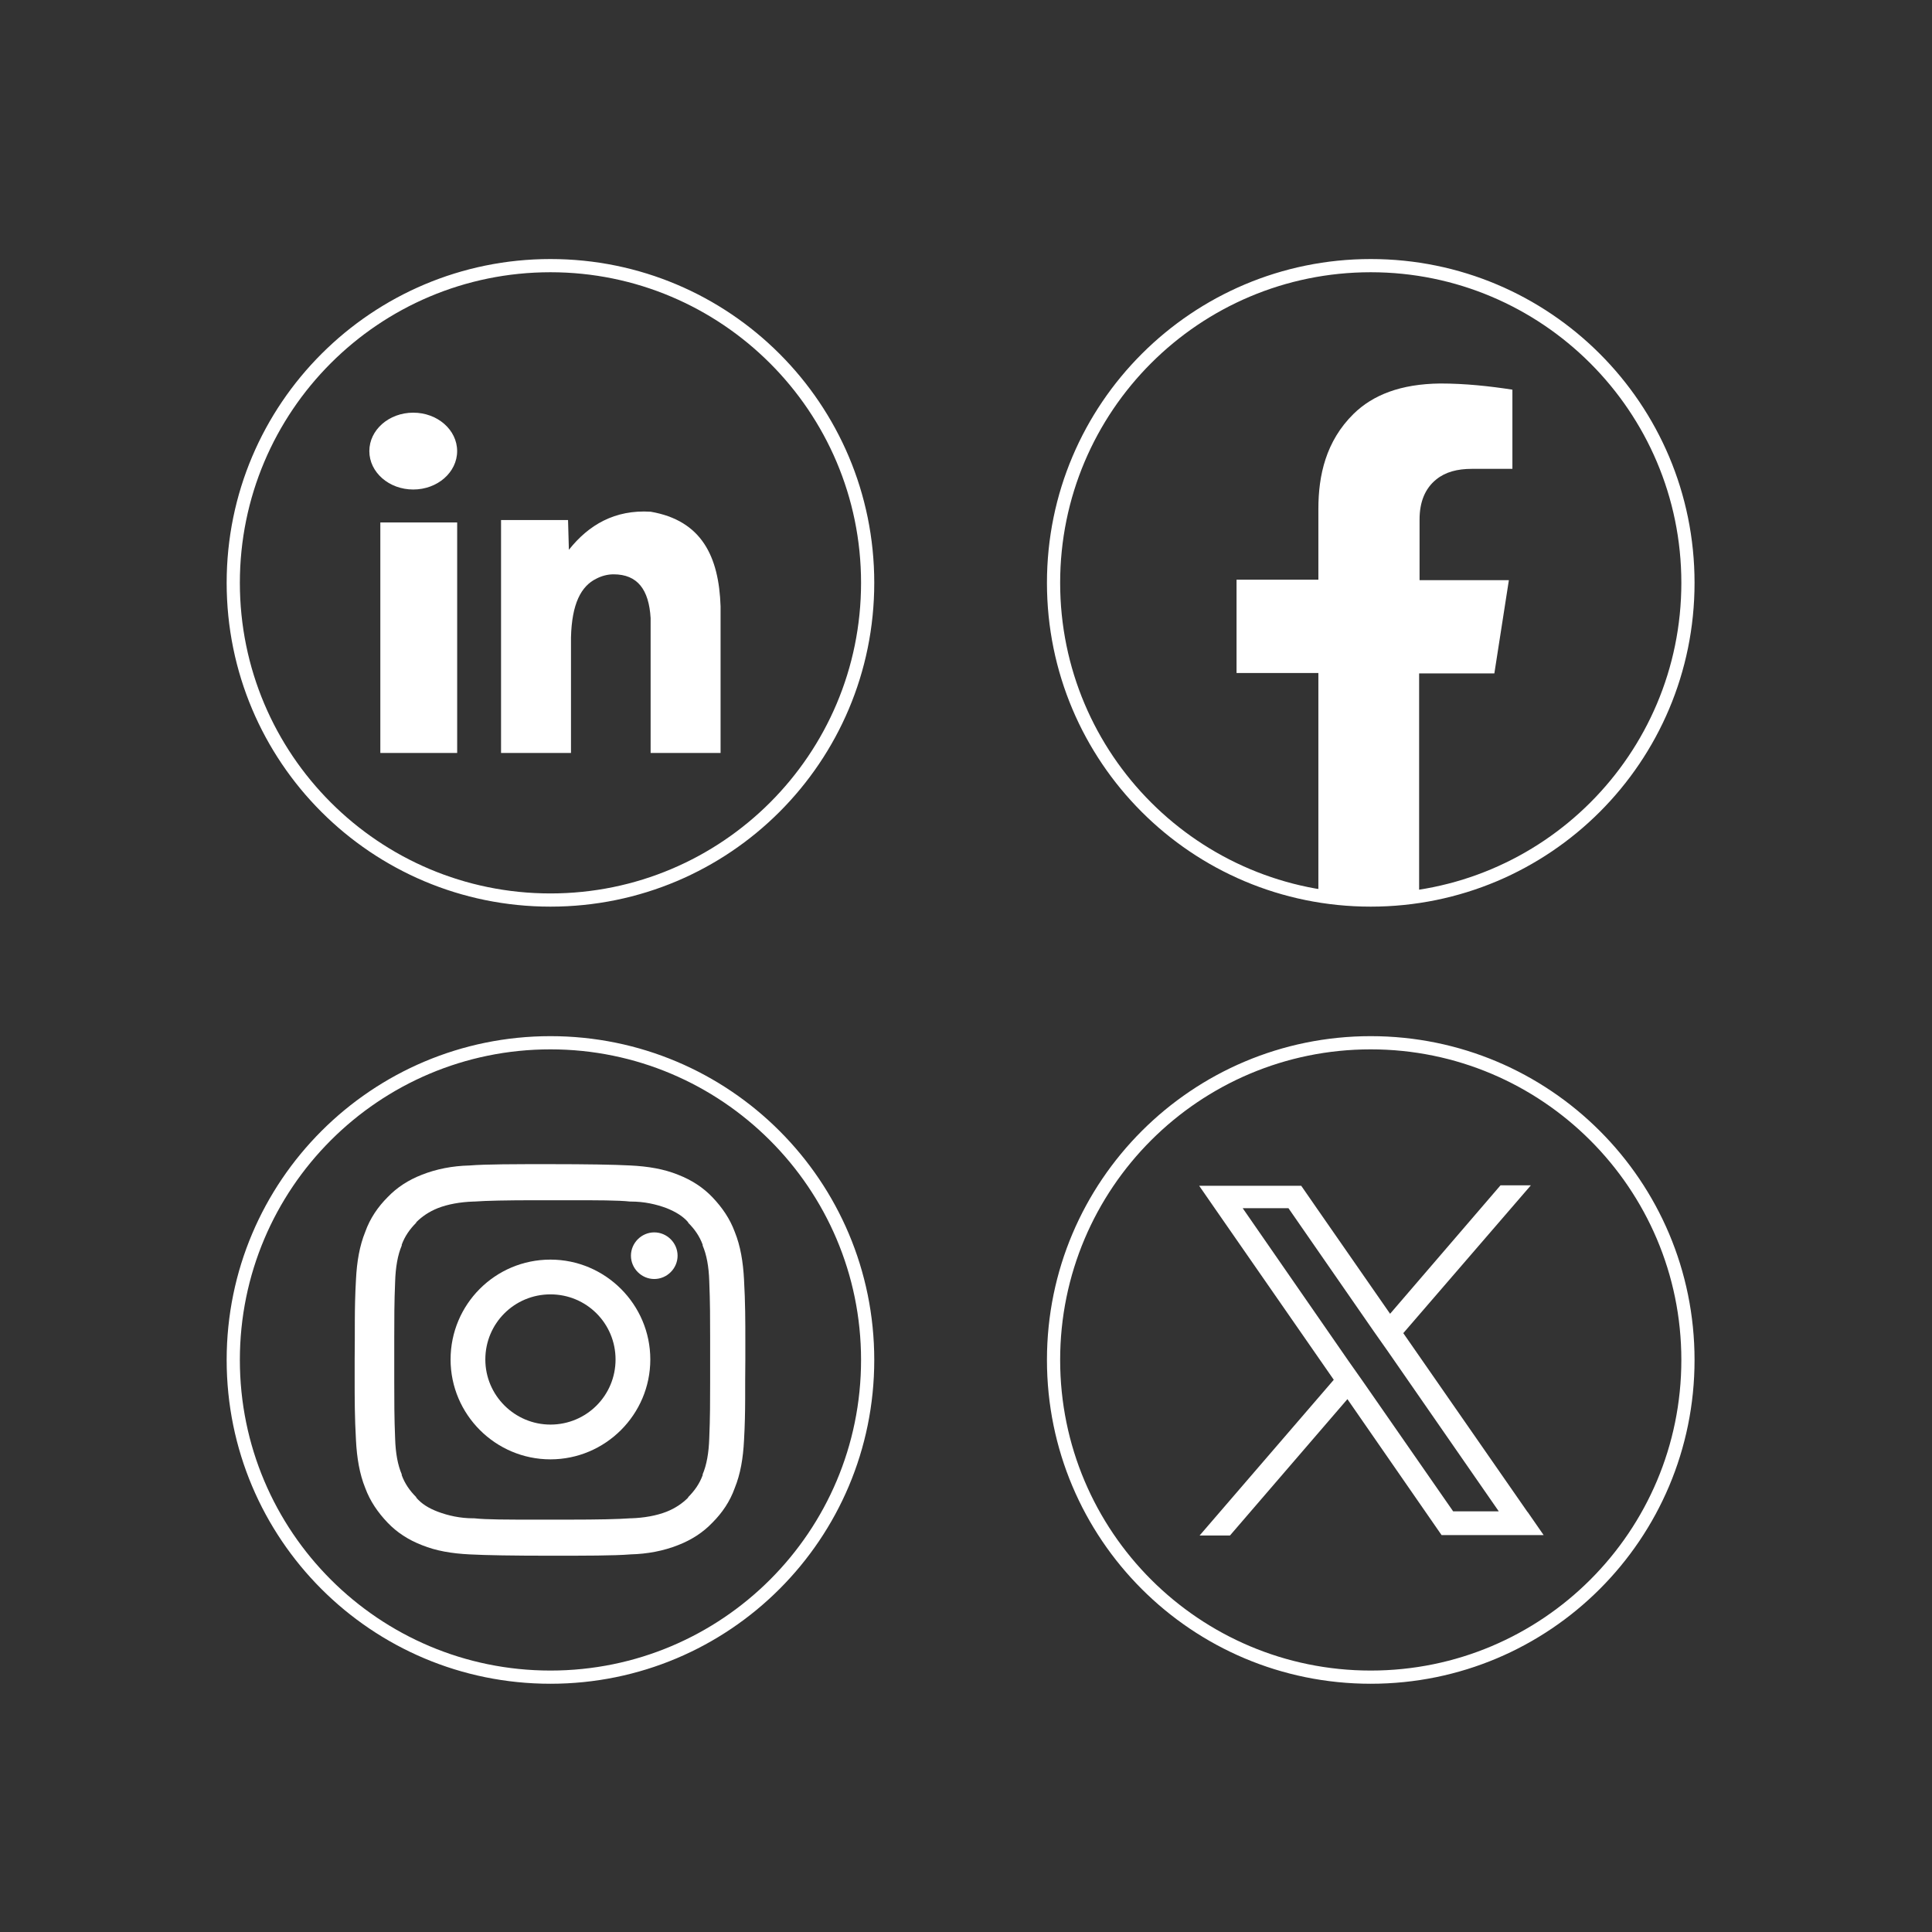
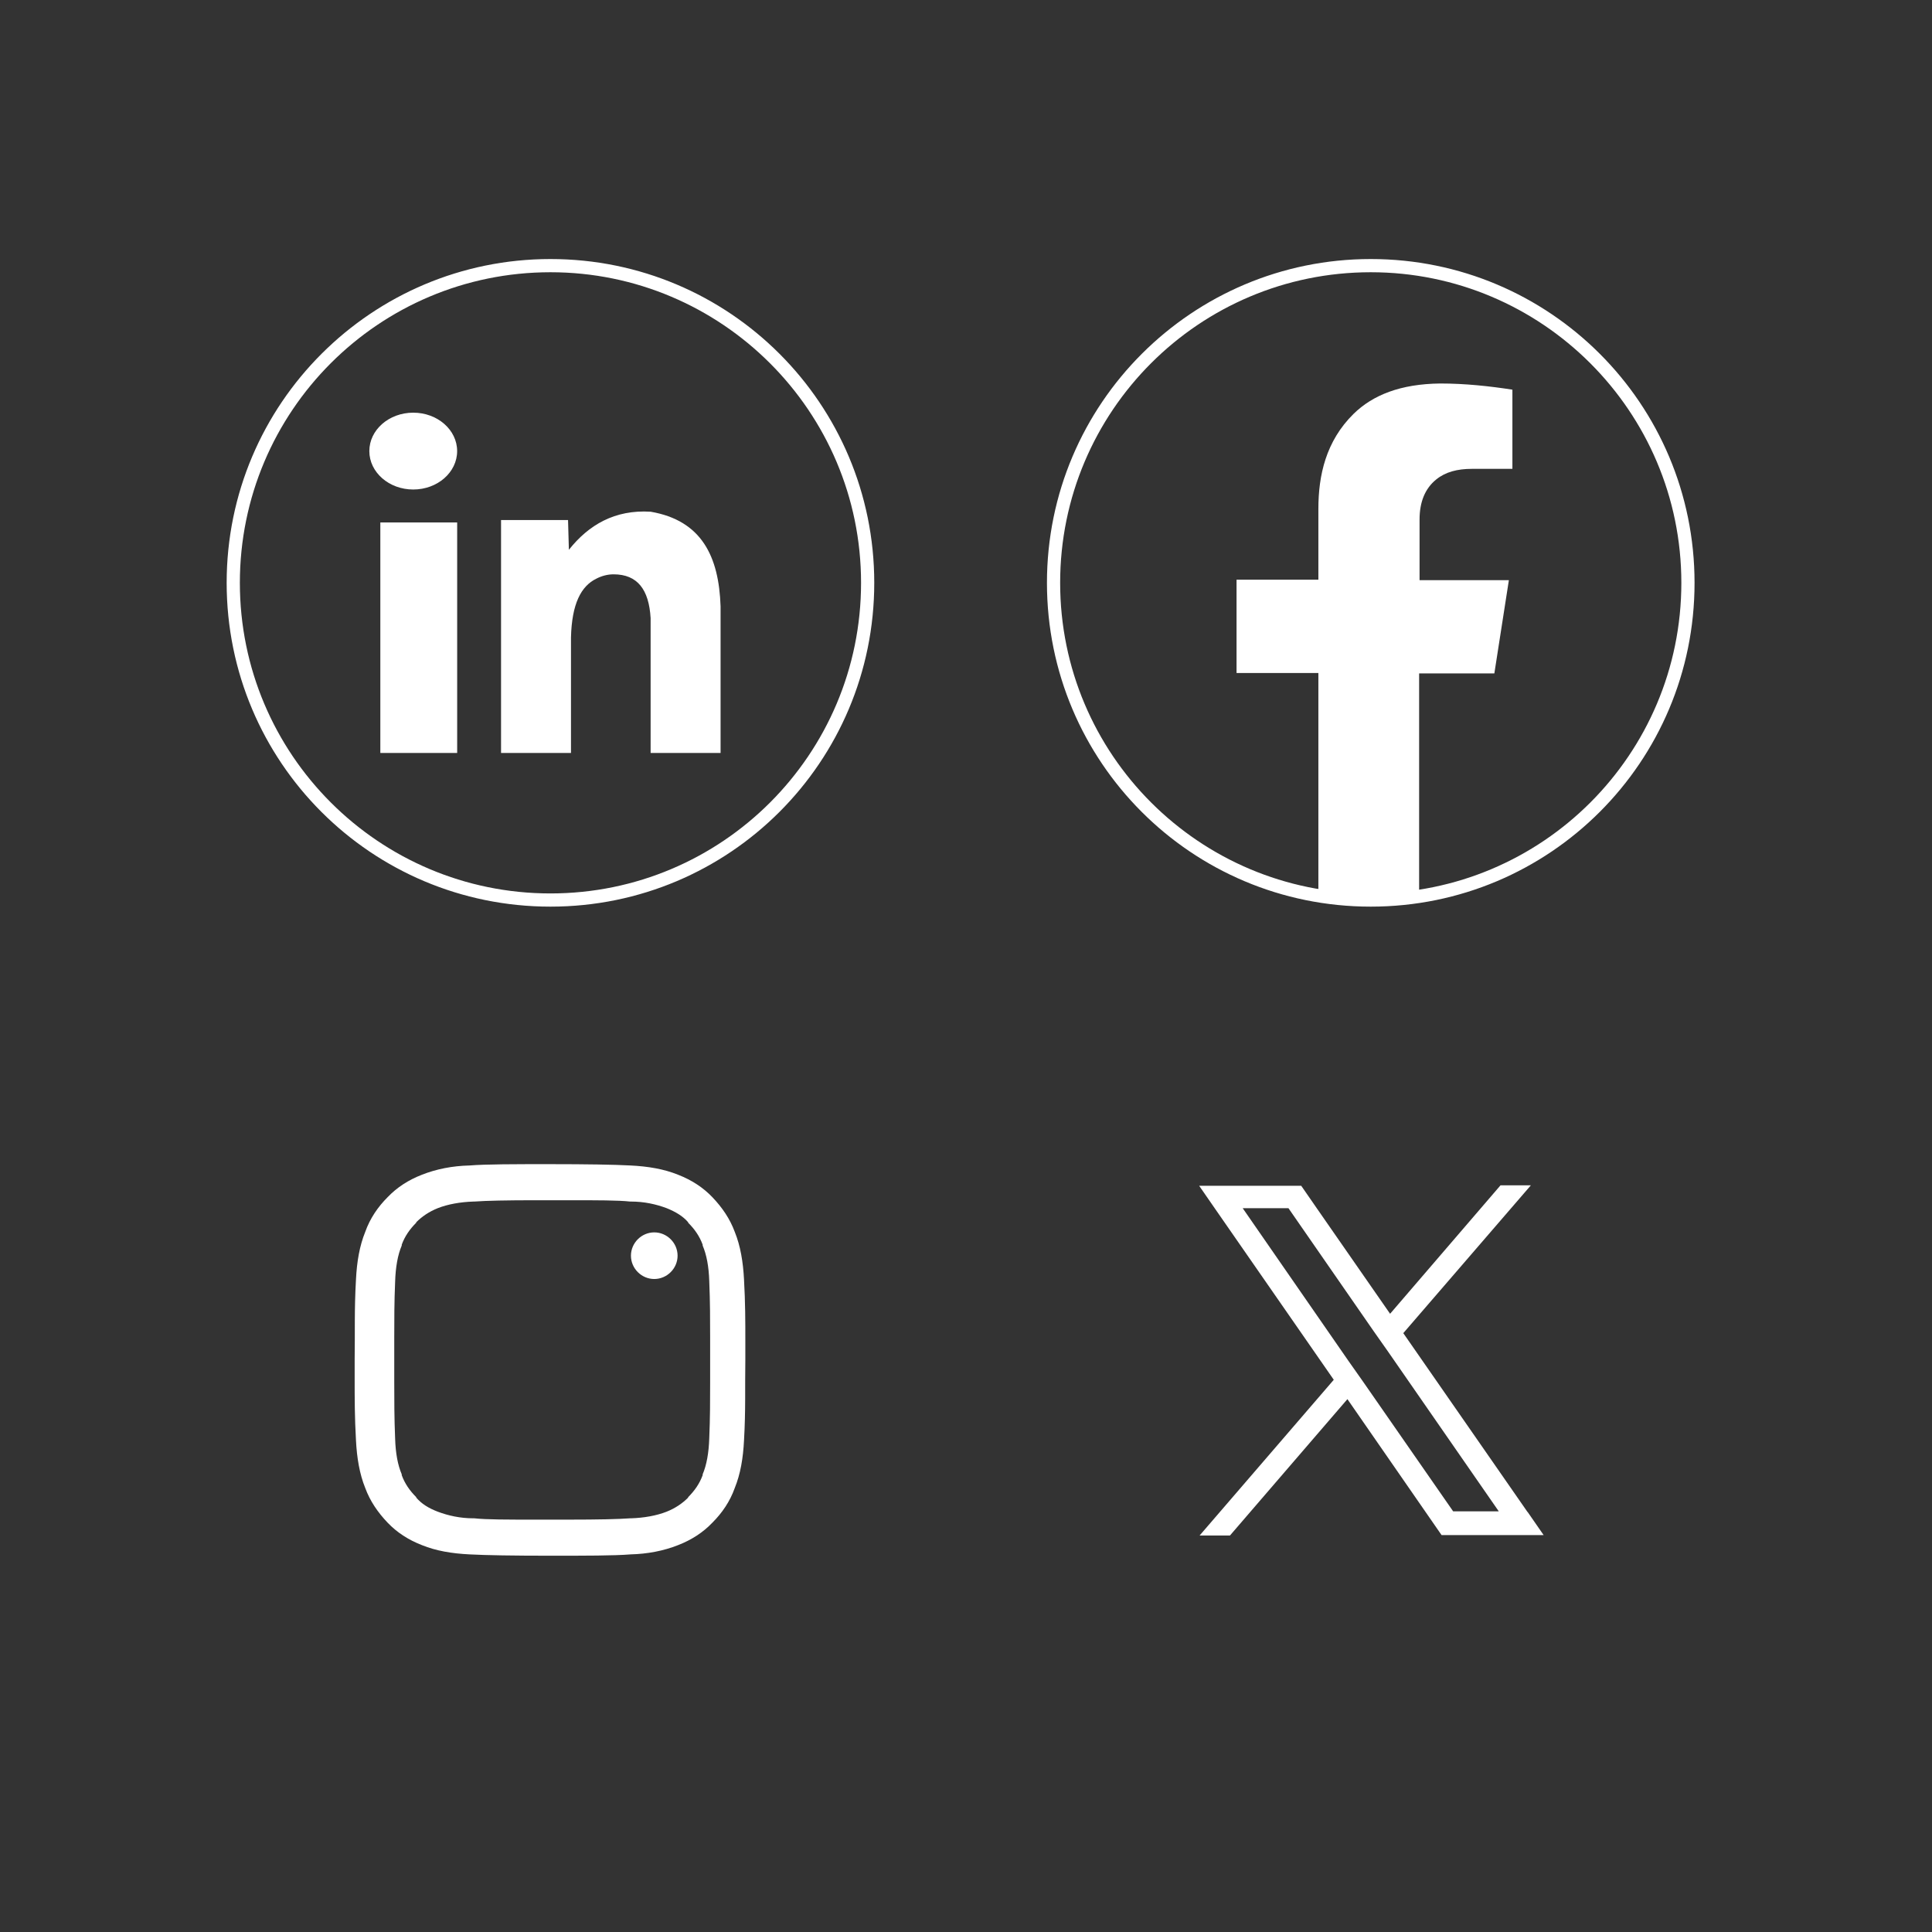
<svg xmlns="http://www.w3.org/2000/svg" width="179" height="179" viewBox="0 0 179 179" fill="none">
  <rect x="0" y="0" width="179" height="179" fill="#333333" stroke="none" />
  <path d="M51 25.223C66.856 25.223 79.777 38.103 79.777 54C79.777 69.897 66.897 82.777 51 82.777C35.103 82.777 22.223 69.897 22.223 54C22.223 38.103 35.103 25.223 51 25.223ZM51 24C34.451 24 21 37.41 21 54C21 70.59 34.41 84 51 84C67.59 84 81 70.59 81 54C81 37.41 67.59 24 51 24Z" fill="white" />
  <path d="M42.357 48.406H35.238V69.762H42.357V48.406Z" fill="white" />
  <path d="M66.761 56.132V69.763H60.28V59.053C60.28 58.404 60.28 57.795 60.28 57.268C60.124 54.631 59.07 53.211 56.845 53.211C56.26 53.211 55.713 53.373 55.245 53.617C53.839 54.307 52.98 55.929 52.902 59.053V69.763H46.422V48.181H52.629L52.707 50.939C54.542 48.627 56.962 47.207 60.28 47.41C65.004 48.221 66.605 51.548 66.761 56.173V56.132Z" fill="white" />
  <path d="M38.286 45.353C40.533 45.353 42.354 43.759 42.354 41.794C42.354 39.828 40.533 38.234 38.286 38.234C36.04 38.234 34.219 39.828 34.219 41.794C34.219 43.759 36.04 45.353 38.286 45.353Z" fill="white" />
  <path d="M127 25.223C142.856 25.223 155.777 38.103 155.777 54C155.777 69.897 142.897 82.777 127 82.777C111.103 82.777 98.223 69.897 98.223 54C98.223 38.103 111.103 25.223 127 25.223ZM127 24C110.451 24 97 37.41 97 54C97 70.59 110.41 84 127 84C143.59 84 157 70.59 157 54C157 37.41 143.59 24 127 24Z" fill="white" />
  <path d="M131.523 48.167V53.751H139.798L138.452 62.393H131.482V83.588C130.015 83.792 128.507 83.914 126.958 83.914C125.409 83.914 123.697 83.792 122.148 83.507V62.352H114.566V53.711H122.148V47.148C122.148 44.05 122.841 40.871 125.409 38.344C127.202 36.591 129.77 35.572 133.439 35.531C135.762 35.531 138.004 35.776 140.124 36.102V43.439H136.374C135.029 43.439 133.928 43.724 133.072 44.417C132.012 45.273 131.523 46.537 131.523 48.126V48.167Z" fill="white" />
-   <path d="M51 97.223C66.856 97.223 79.777 110.103 79.777 126C79.777 141.897 66.897 154.777 51 154.777C35.103 154.777 22.223 141.897 22.223 126C22.223 110.103 35.103 97.223 51 97.223ZM51 96C34.451 96 21 109.41 21 126C21 142.59 34.41 156 51 156C67.59 156 81 142.59 81 126C81 109.41 67.59 96 51 96Z" fill="white" />
  <path d="M69.055 125.998C69.055 125.387 69.055 124.816 69.055 124.245C69.055 122.411 69.055 120.699 68.933 118.539C68.851 116.949 68.607 115.441 68.077 114.137C67.629 112.914 66.895 111.854 65.998 110.916C65.142 110.02 64.082 109.327 62.819 108.838C61.514 108.308 60.047 108.063 58.417 107.982C56.908 107.9 54.3 107.859 50.957 107.859C47.656 107.859 45.006 107.859 43.498 107.982C41.908 108.022 40.441 108.308 39.096 108.838C37.832 109.327 36.772 110.02 35.916 110.916C35.02 111.813 34.286 112.873 33.838 114.137C33.308 115.441 33.063 116.908 32.982 118.539C32.819 121.351 32.9 123.43 32.859 125.998C32.859 126.609 32.859 127.18 32.859 127.751C32.859 129.585 32.859 131.297 32.982 133.457C33.063 135.047 33.308 136.555 33.838 137.859C34.286 139.082 35.02 140.142 35.916 141.079C36.772 141.976 37.832 142.669 39.096 143.158C40.4 143.688 41.867 143.933 43.498 144.014C45.006 144.096 47.615 144.137 50.957 144.137C54.259 144.137 56.908 144.137 58.417 144.014C60.006 143.973 61.474 143.688 62.819 143.158C64.082 142.669 65.142 141.976 65.998 141.079C66.895 140.183 67.629 139.123 68.077 137.859C68.607 136.555 68.851 135.088 68.933 133.457C69.096 130.645 69.014 128.566 69.055 125.998ZM65.713 133.253C65.672 134.598 65.468 135.74 65.101 136.596V136.677C64.816 137.452 64.368 138.104 63.756 138.715V138.756C63.226 139.286 62.574 139.734 61.759 140.06C60.822 140.427 59.68 140.631 58.457 140.672H58.417H58.376C57.275 140.753 55.359 140.794 52.669 140.794C49.979 140.794 51.691 140.794 51.161 140.794C50.631 140.794 50.142 140.794 49.653 140.794C46.963 140.794 45.047 140.794 43.946 140.672H43.906H43.865C42.642 140.672 41.541 140.427 40.563 140.06C39.707 139.734 39.055 139.327 38.566 138.756V138.715C37.955 138.104 37.506 137.452 37.221 136.677V136.596C36.854 135.74 36.65 134.639 36.609 133.294C36.528 131.338 36.528 129.748 36.528 128.077C36.528 127.425 36.528 126.732 36.528 125.998C36.528 125.264 36.528 124.571 36.528 123.919C36.528 122.248 36.528 120.658 36.609 118.742C36.65 117.397 36.854 116.256 37.221 115.4V115.319C37.506 114.544 37.955 113.892 38.566 113.281V113.24C39.096 112.71 39.748 112.262 40.563 111.935C41.501 111.569 42.642 111.365 43.865 111.324H43.906H43.946C45.047 111.243 46.963 111.202 49.653 111.202C52.343 111.202 50.631 111.202 51.161 111.202C51.691 111.202 52.18 111.202 52.669 111.202C55.359 111.202 57.275 111.202 58.376 111.324H58.417H58.457C59.68 111.324 60.781 111.569 61.759 111.935C62.574 112.262 63.267 112.669 63.756 113.24V113.281C64.368 113.892 64.816 114.544 65.101 115.319V115.4C65.468 116.256 65.672 117.357 65.713 118.702C65.794 120.658 65.794 122.248 65.794 123.919C65.794 124.571 65.794 125.264 65.794 125.998C65.794 126.732 65.794 127.425 65.794 128.077C65.794 129.748 65.794 131.338 65.713 133.253Z" fill="white" />
-   <path d="M50.999 116.703C45.863 116.703 41.746 120.861 41.746 125.956C41.746 131.051 45.904 135.209 50.999 135.209C56.094 135.209 60.251 131.051 60.251 125.956C60.251 120.861 56.094 116.703 50.999 116.703ZM50.999 131.988C47.697 131.988 44.966 129.298 44.966 125.956C44.966 122.613 47.656 119.923 50.999 119.923C54.341 119.923 57.031 122.613 57.031 125.956C57.031 129.298 54.341 131.988 50.999 131.988Z" fill="white" />
  <path d="M60.617 114.18C59.435 114.18 58.457 115.158 58.457 116.34C58.457 117.522 59.435 118.5 60.617 118.5C61.799 118.5 62.778 117.522 62.778 116.34C62.778 115.158 61.799 114.18 60.617 114.18Z" fill="white" />
-   <path d="M127 97.223C142.856 97.223 155.777 110.103 155.777 126C155.777 141.897 142.897 154.777 127 154.777C111.103 154.777 98.223 141.897 98.223 126C98.223 110.103 111.103 97.223 127 97.223ZM127 96C110.451 96 97 109.41 97 126C97 142.59 110.41 156 127 156C143.59 156 157 142.59 157 126C157 109.41 143.59 96 127 96Z" fill="white" />
  <path d="M141.509 140.065L130.015 123.516L141.835 109.82H139.023L128.792 121.722L122.025 111.981L120.558 109.861H111.102L112.569 111.981L123.574 127.837L111.142 142.266H113.955L124.838 129.63L132.094 140.106L133.561 142.225H143.017L141.55 140.106L141.509 140.065ZM134.662 140.065L126.224 127.918L124.96 126.125L115.137 111.94H119.376L127.284 123.353L128.547 125.146L138.86 140.024H134.621L134.662 140.065Z" fill="white" />
</svg>